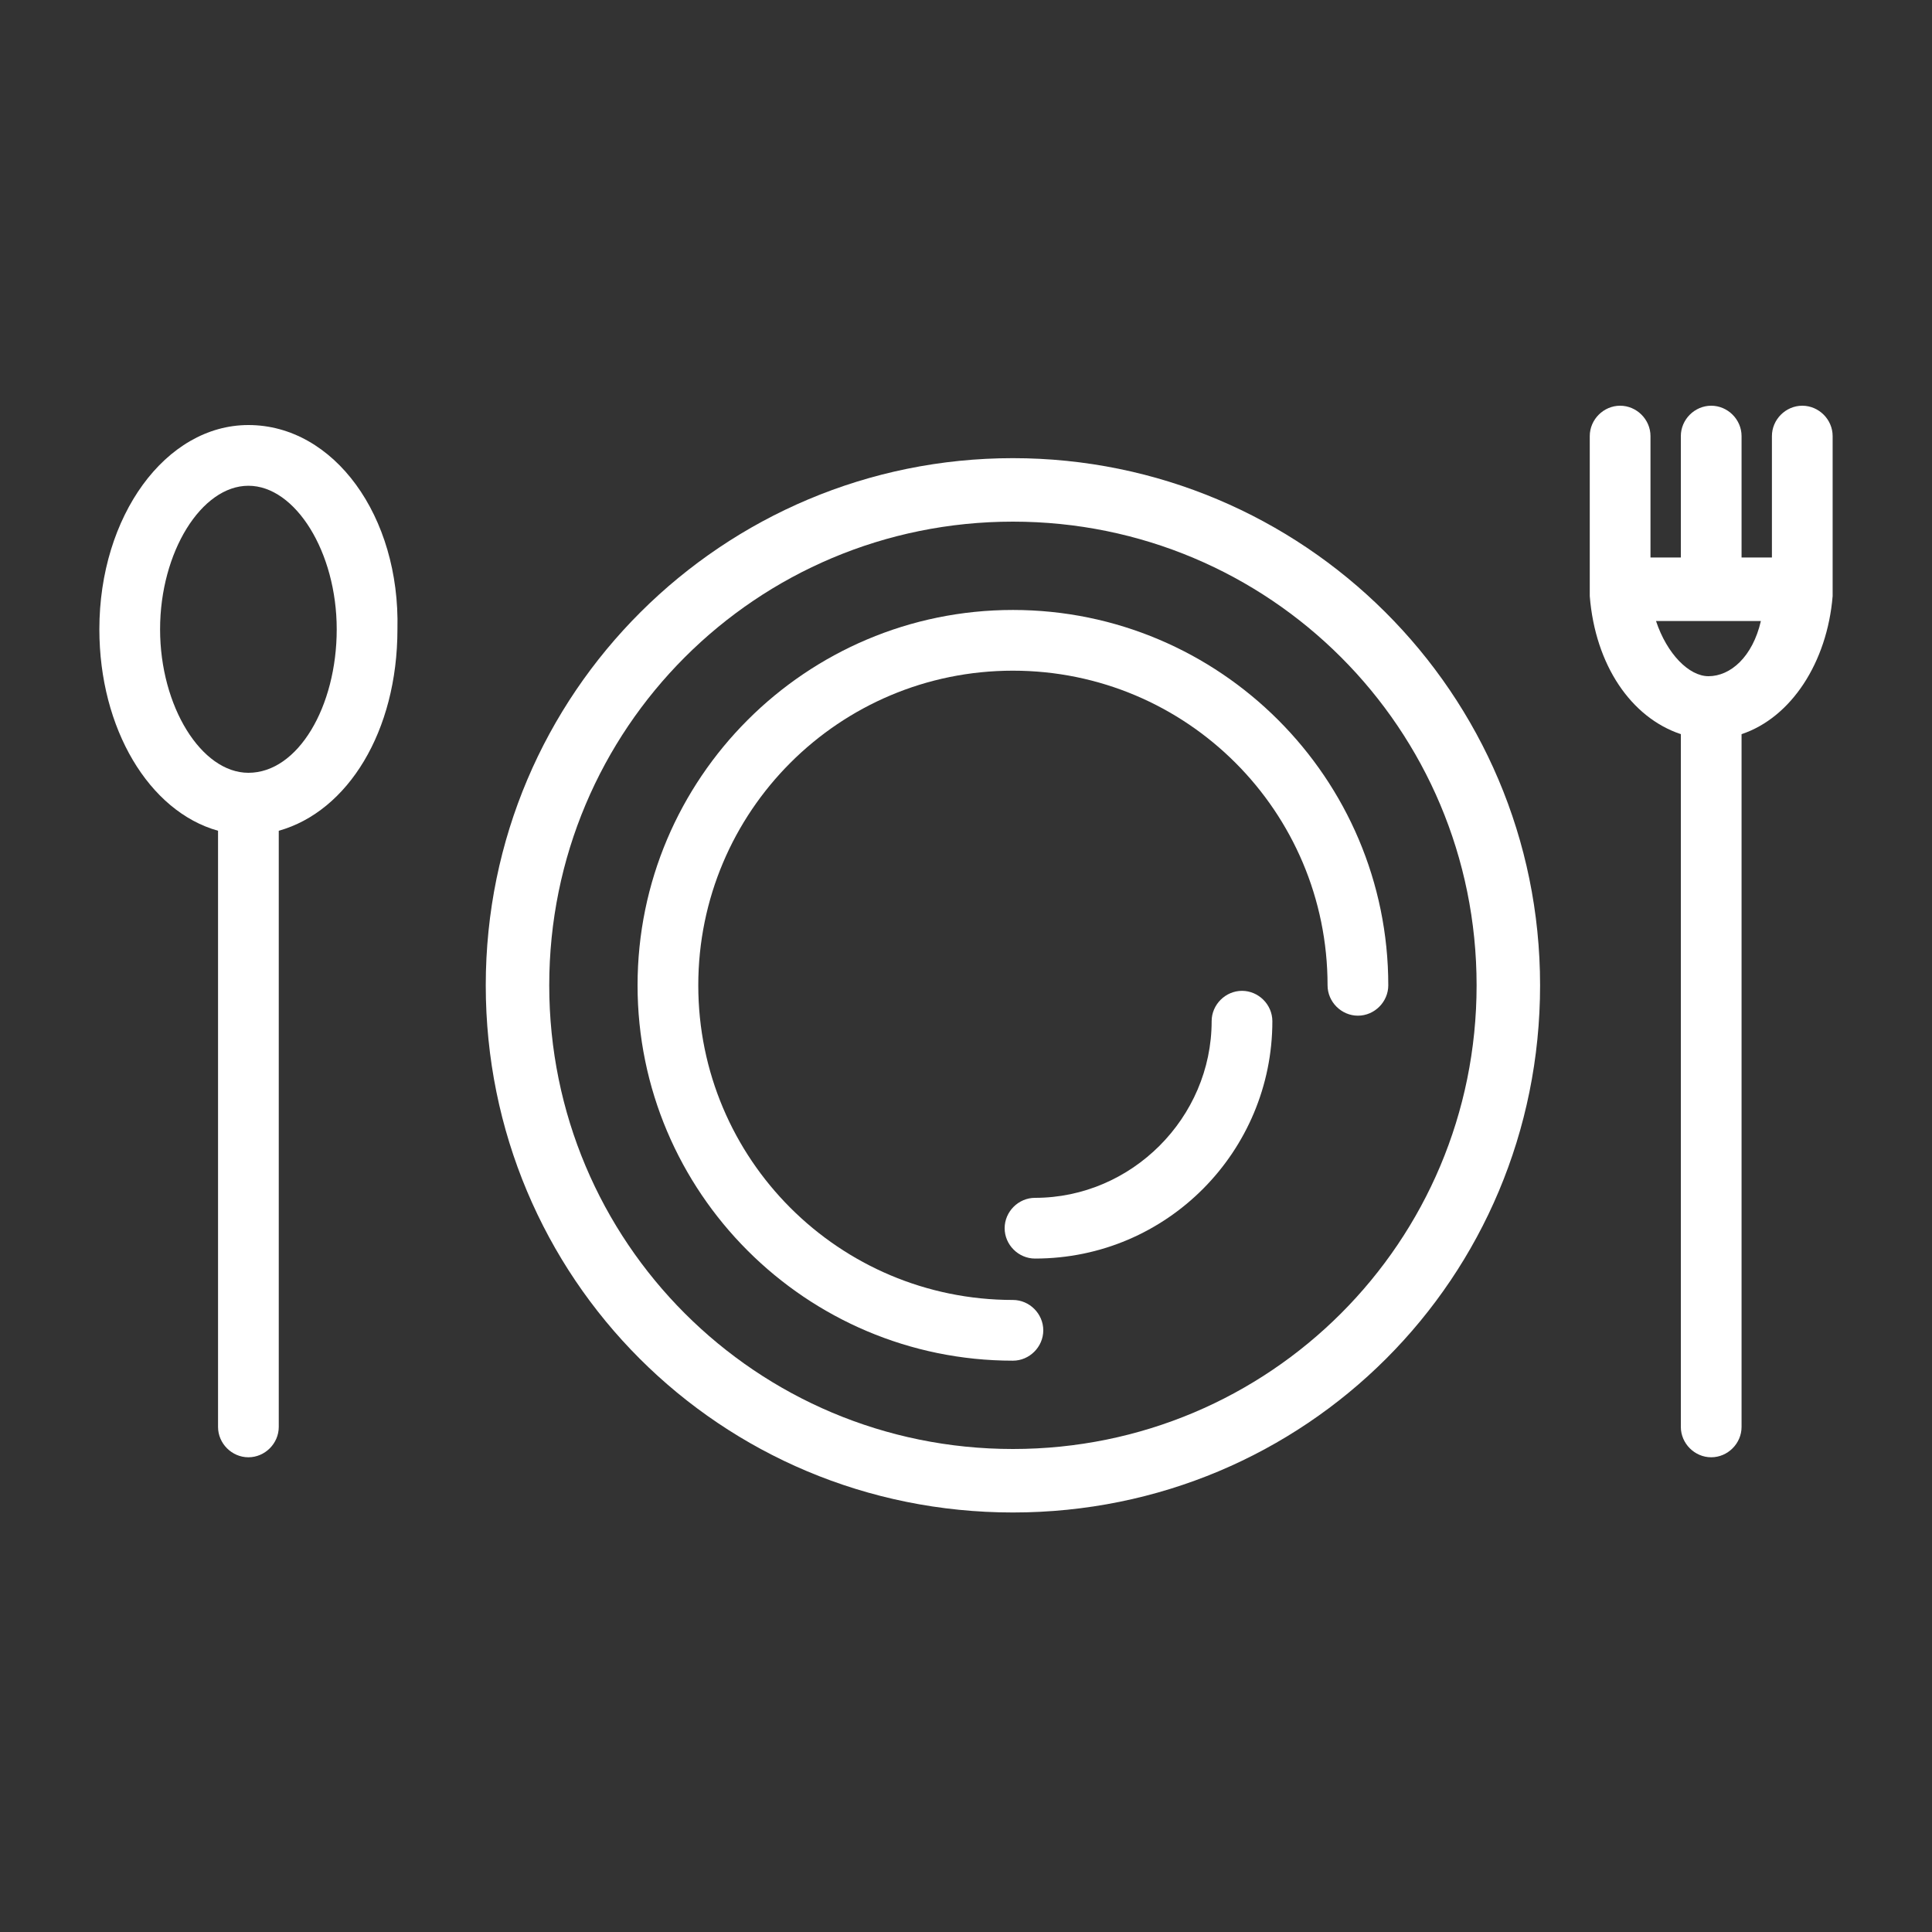
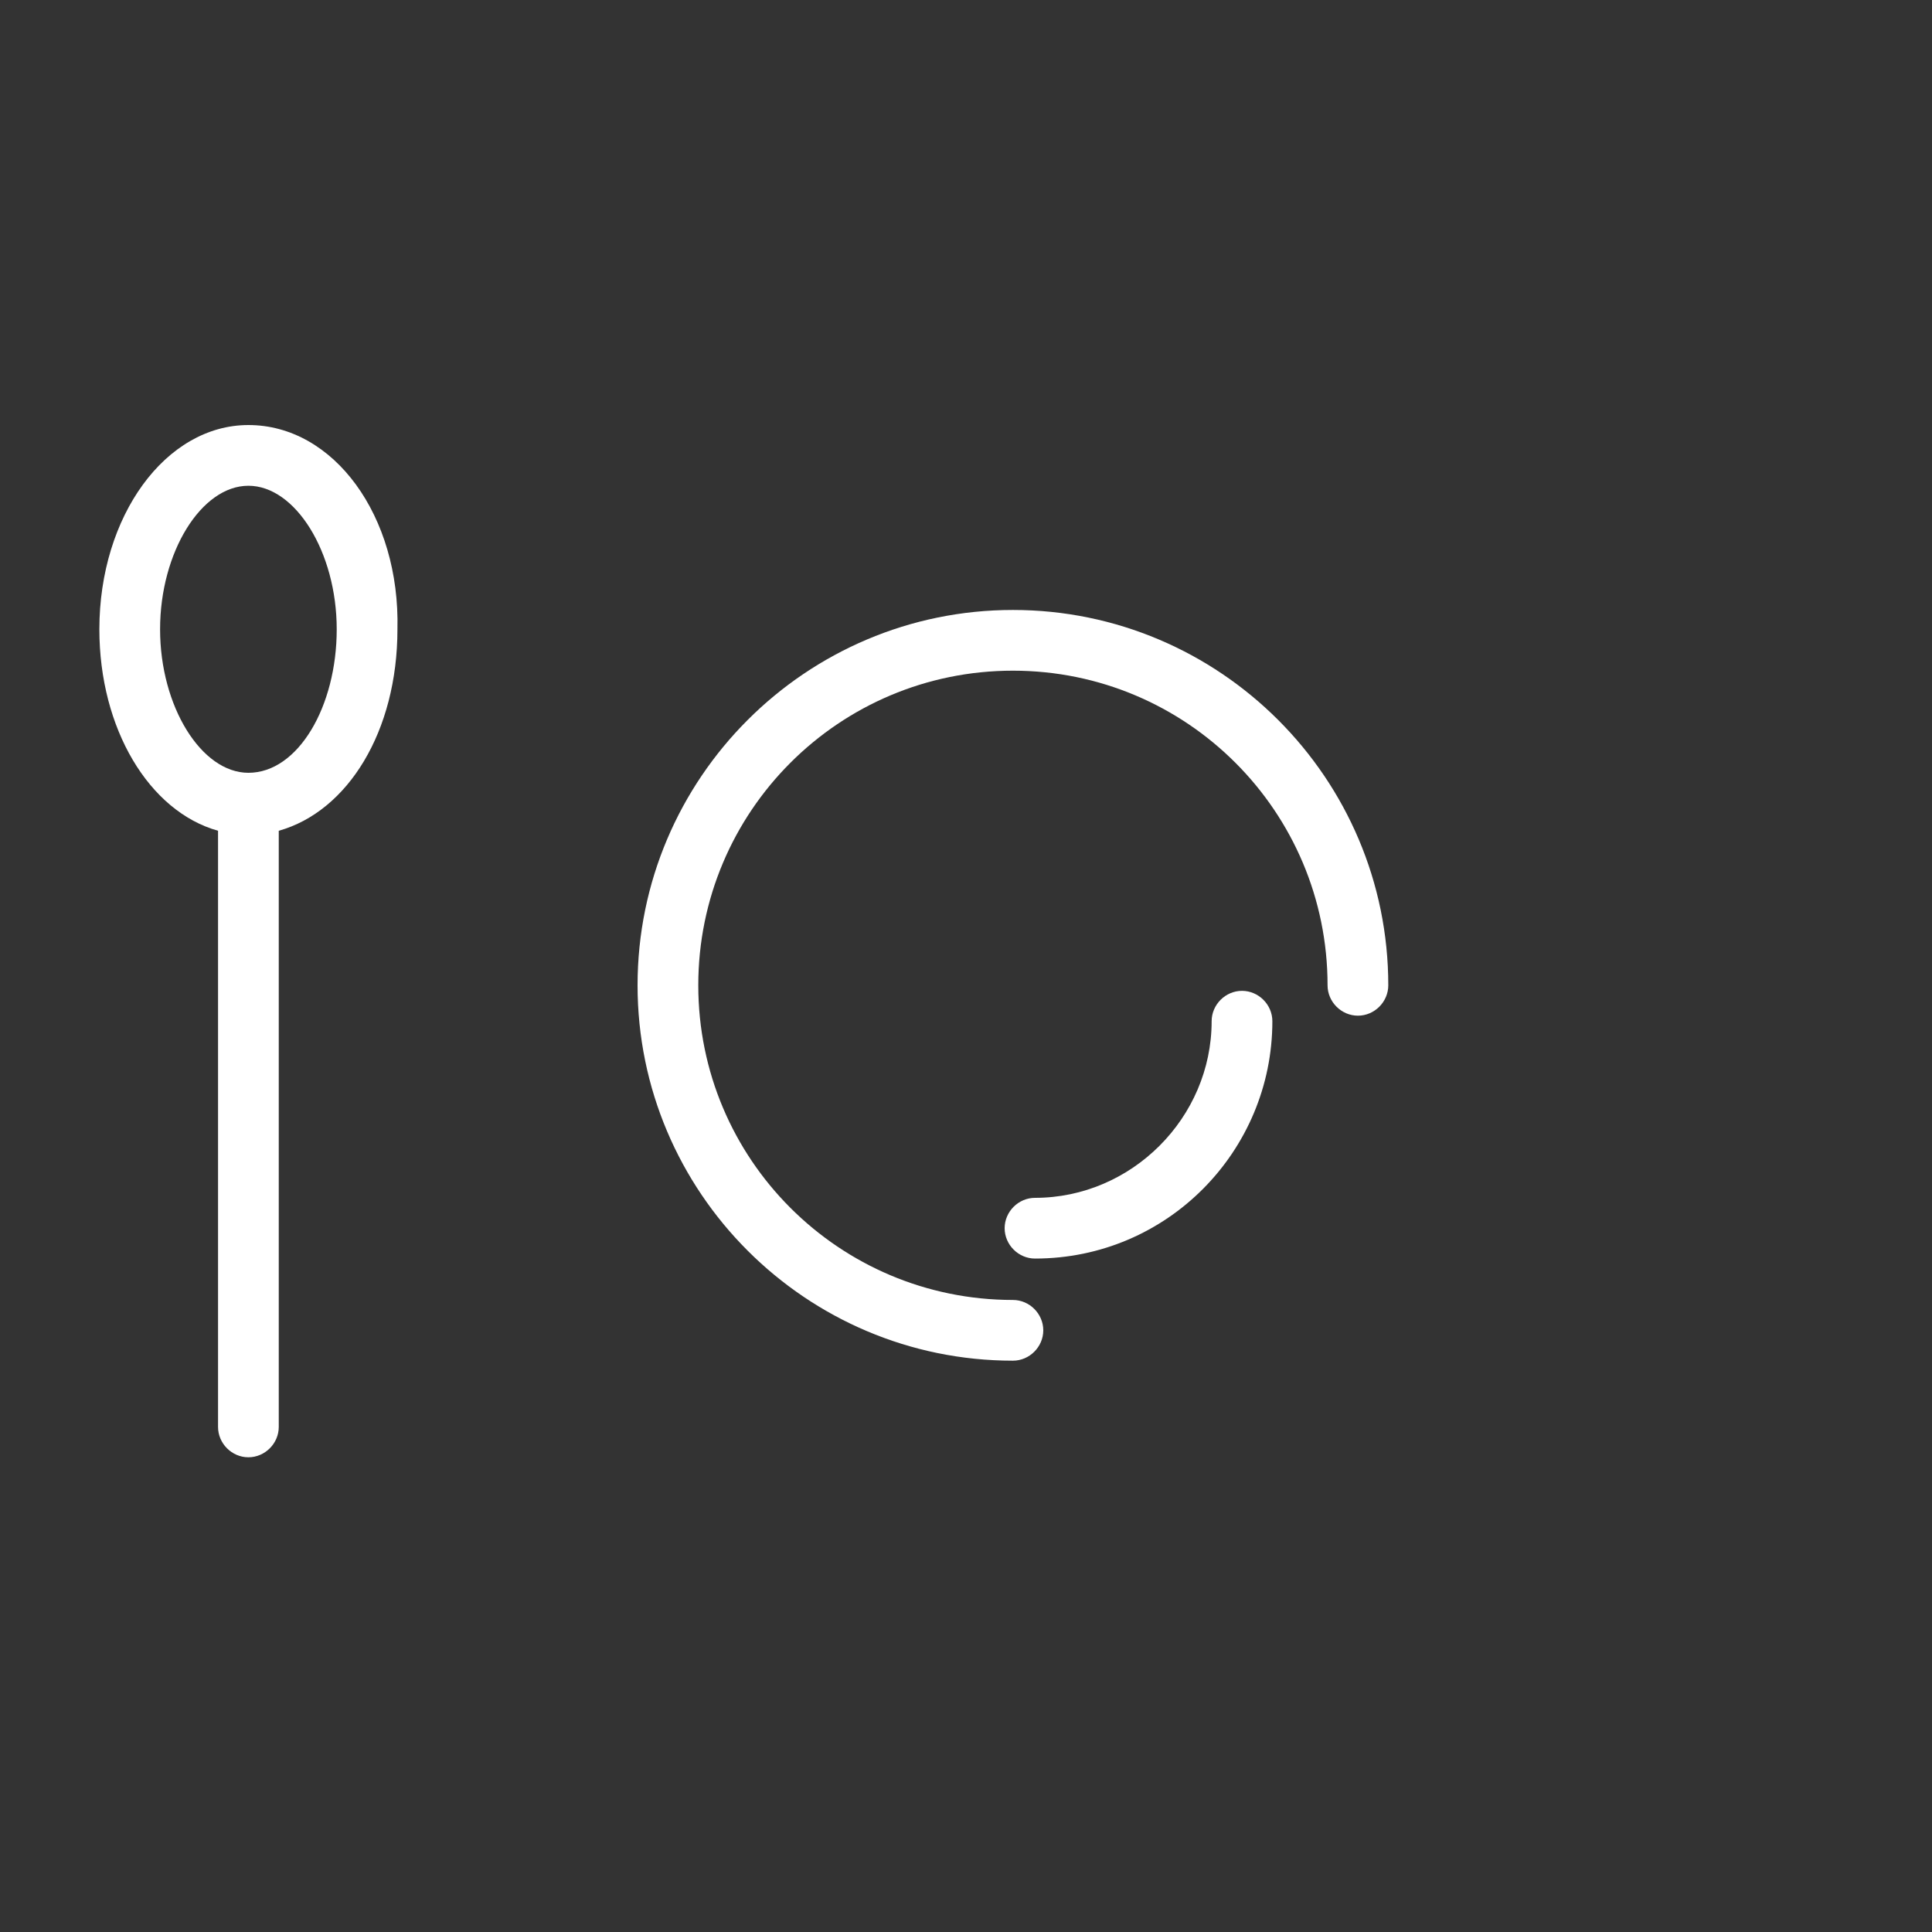
<svg xmlns="http://www.w3.org/2000/svg" version="1.1" id="Layer_1" x="0px" y="0px" viewBox="0 0 70 70" enable-background="new 0 0 70 70" xml:space="preserve">
  <rect x="0" y="0" width="70" height="70" fill="#333333" stroke="none" />
  <rect x="-465.5" y="-224.7" display="none" fill="#5D5D5D" width="1208" height="433.3" />
  <g>
-     <path fill="#FFFFFF" d="M36.7,16.6c-10.5,0-19.1,8.5-19.1,19.1s8.5,19.1,19.1,19.1s19.1-8.5,19.1-19.1S47.2,16.6,36.7,16.6z    M36.7,52.5c-9.3,0-16.8-7.5-16.8-16.8s7.5-16.8,16.8-16.8s16.8,7.5,16.8,16.8S46,52.5,36.7,52.5z" />
    <path fill="#FFFFFF" d="M36.7,22.1c-7.5,0-13.6,6.1-13.6,13.6s6.1,13.6,13.6,13.6c0.6,0,1.1-0.5,1.1-1.1s-0.5-1.1-1.1-1.1   c-6.3,0-11.4-5.1-11.4-11.4c0-6.3,5.1-11.4,11.4-11.4c6.3,0,11.4,5.1,11.4,11.4c0,0.6,0.5,1.1,1.1,1.1s1.1-0.5,1.1-1.1   C50.3,28.2,44.2,22.1,36.7,22.1z" />
    <path fill="#FFFFFF" d="M45,35.9c-0.6,0-1.1,0.5-1.1,1.1c0,3.5-2.9,6.4-6.4,6.4c-0.6,0-1.1,0.5-1.1,1.1s0.5,1.1,1.1,1.1   c4.8,0,8.6-3.9,8.6-8.6C46.1,36.4,45.6,35.9,45,35.9z" />
    <path fill="#FFFFFF" d="M9,15.4c-3,0-5.4,3.3-5.4,7.4c0,3.6,1.8,6.6,4.3,7.3v21.6c0,0.6,0.5,1.1,1.1,1.1s1.1-0.5,1.1-1.1V30.1   c2.5-0.7,4.3-3.6,4.3-7.3C14.5,18.7,12.1,15.4,9,15.4z M9,28c-1.7,0-3.2-2.4-3.2-5.2s1.5-5.2,3.2-5.2c1.7,0,3.2,2.4,3.2,5.2   S10.8,28,9,28z" />
-     <path fill="#FFFFFF" d="M66.4,15.8c0-0.6-0.5-1.1-1.1-1.1s-1.1,0.5-1.1,1.1v4.4h-1.1v-4.4c0-0.6-0.5-1.1-1.1-1.1s-1.1,0.5-1.1,1.1   v4.4h-1.1v-4.4c0-0.6-0.5-1.1-1.1-1.1s-1.1,0.5-1.1,1.1v5c0,0.2,0,0.3,0,0.5c0,0,0,0.1,0,0.1c0,0.1,0,0.1,0,0.2   c0.2,2.5,1.5,4.4,3.3,5v25.1c0,0.6,0.5,1.1,1.1,1.1s1.1-0.5,1.1-1.1V26.6c1.8-0.6,3.1-2.6,3.3-5c0-0.1,0-0.1,0-0.2c0,0,0-0.1,0-0.1   c0-0.2,0-0.3,0-0.5V15.8z M61.9,24.5c-0.7,0-1.5-0.8-1.9-2h3.8C63.5,23.8,62.7,24.5,61.9,24.5z" />
  </g>
</svg>